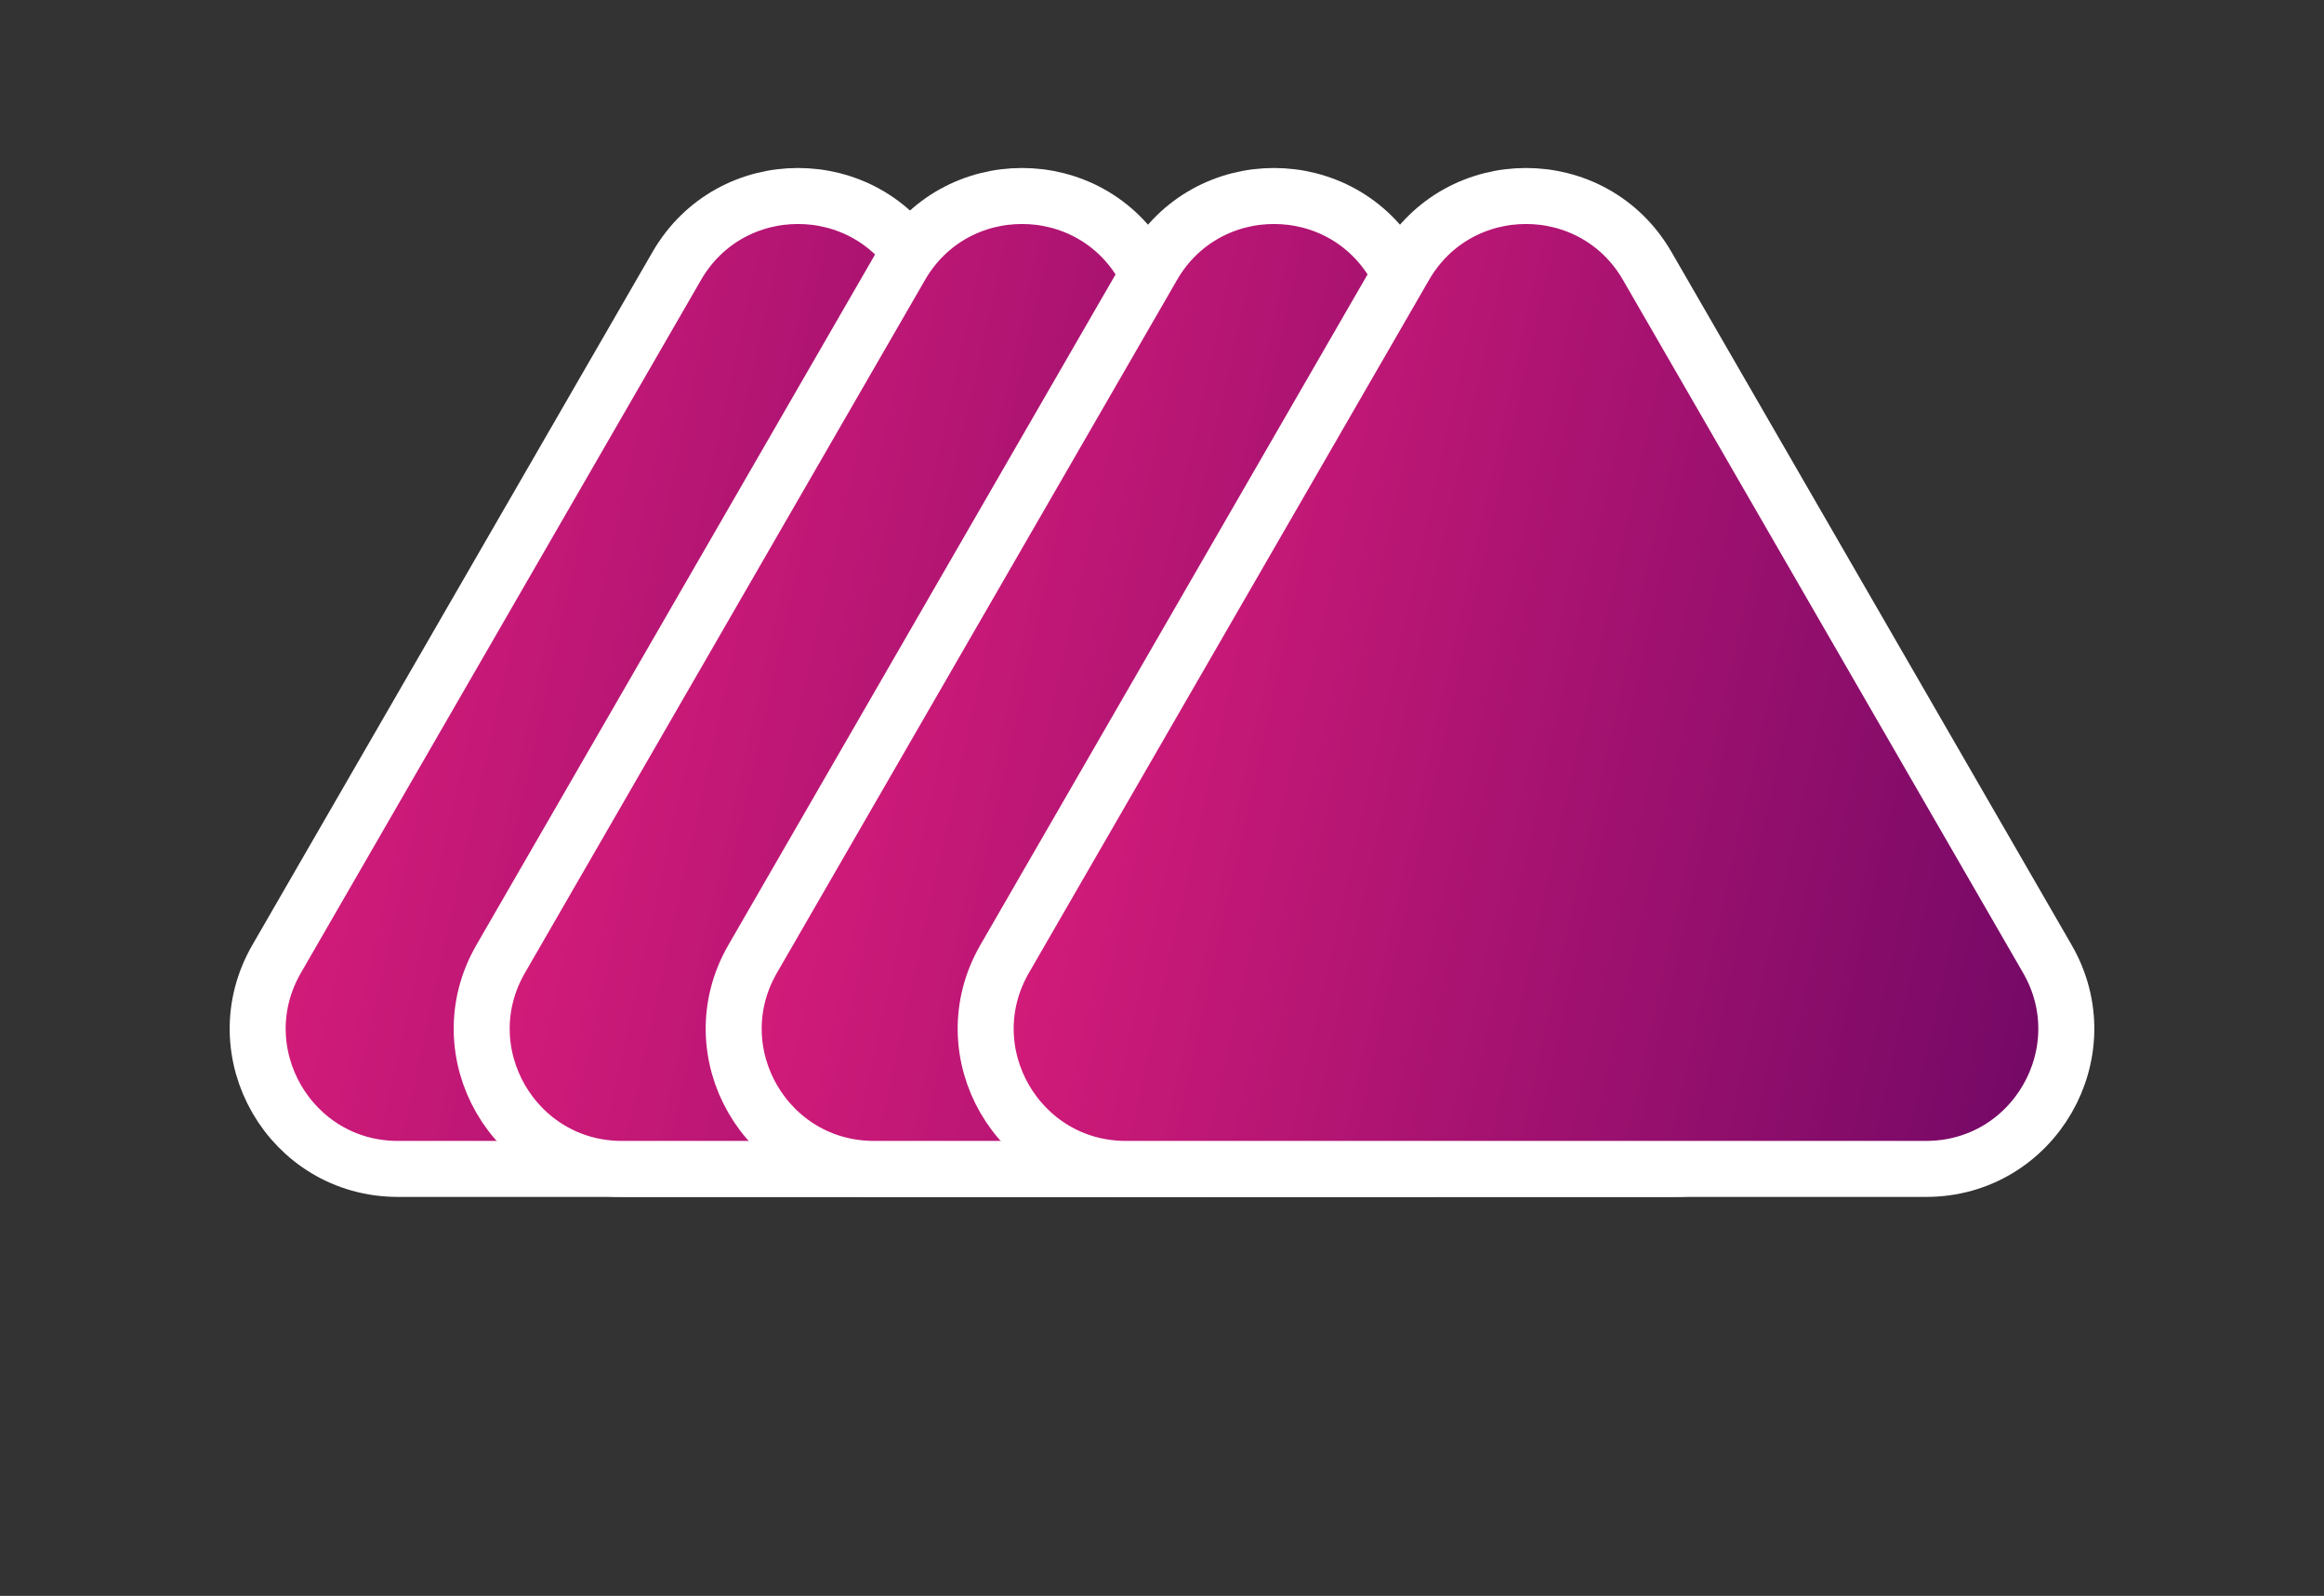
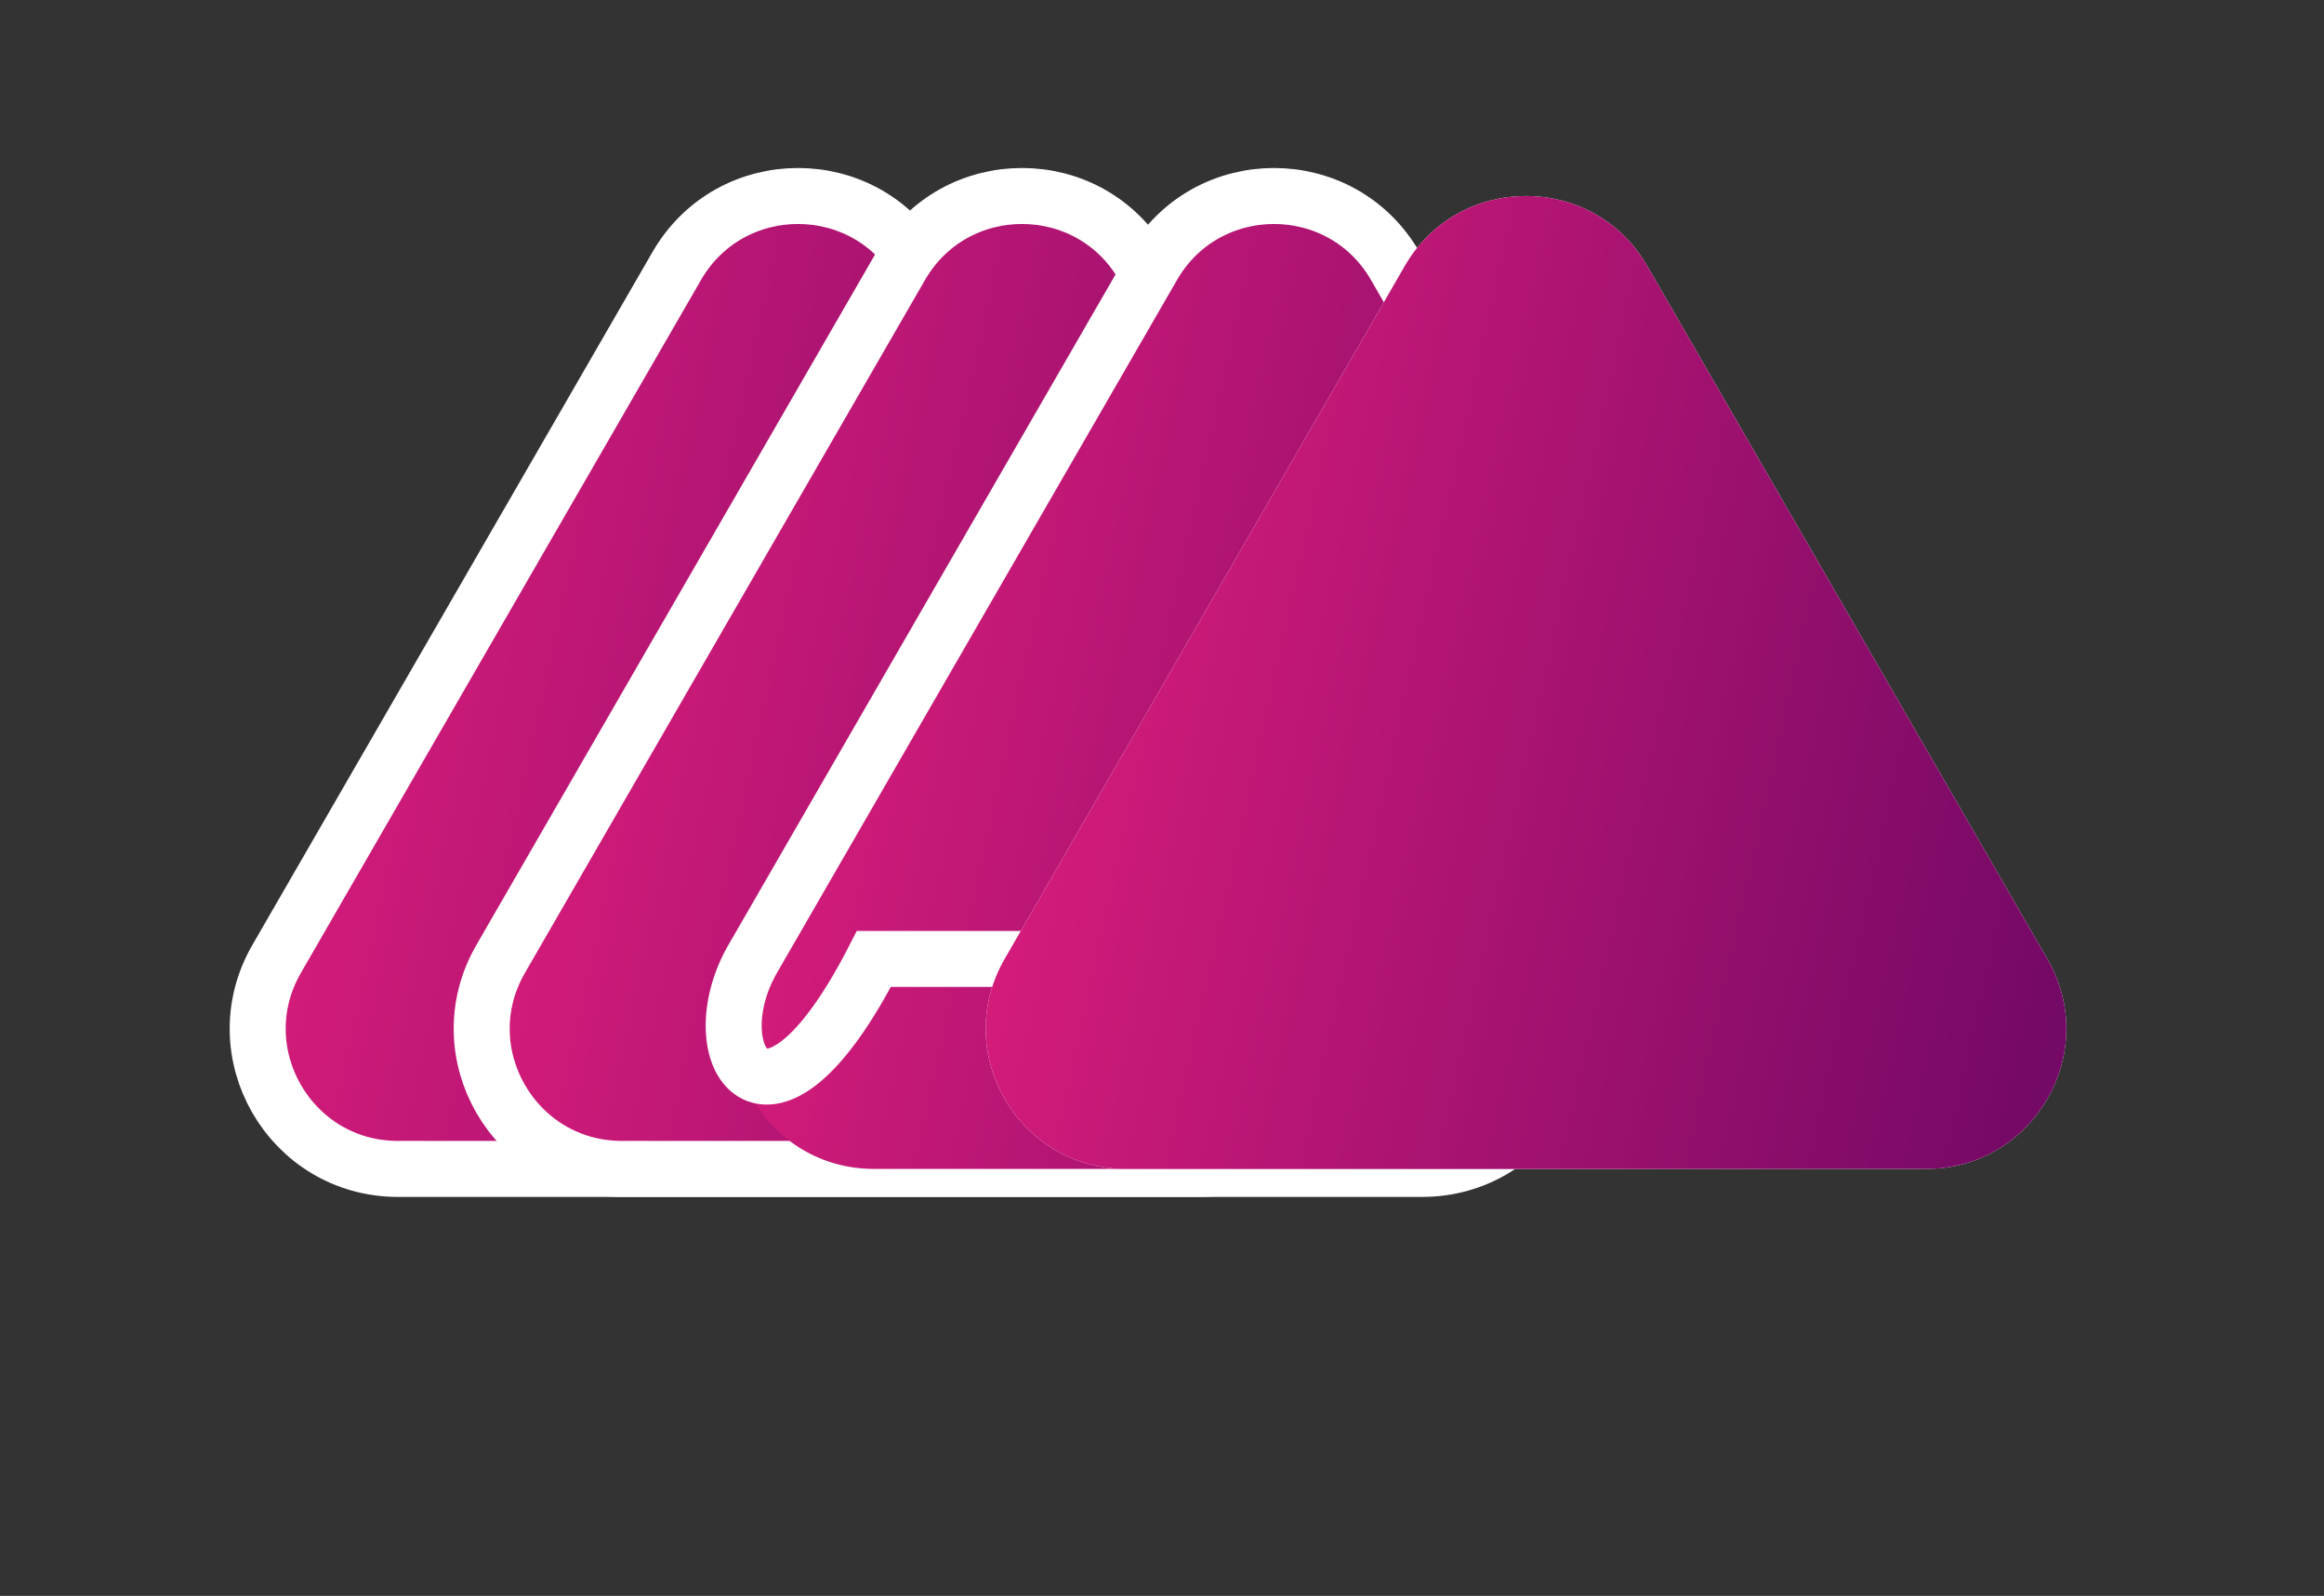
<svg xmlns="http://www.w3.org/2000/svg" width="83" height="57" viewBox="0 0 83 57" fill="none">
  <rect x="0" y="0" width="83" height="57" fill="#333333" stroke="none" />
  <path d="M32.83 9.5L47.12 34.25C49.044 37.583 46.638 41.75 42.789 41.75H14.211C10.362 41.75 7.956 37.583 9.88 34.25L24.17 9.5C26.094 6.167 30.906 6.167 32.83 9.5Z" fill="white" />
  <path d="M32.83 9.5L47.12 34.25C49.044 37.583 46.638 41.75 42.789 41.75H14.211C10.362 41.75 7.956 37.583 9.88 34.25L24.17 9.5C26.094 6.167 30.906 6.167 32.83 9.5Z" fill="url(#paint0_linear_88_2322)" />
  <path d="M32.83 9.5L47.12 34.25C49.044 37.583 46.638 41.75 42.789 41.75H14.211C10.362 41.75 7.956 37.583 9.88 34.25L24.17 9.5C26.094 6.167 30.906 6.167 32.83 9.5Z" stroke="white" stroke-width="2" />
  <path d="M40.83 9.5L55.12 34.25C57.044 37.583 54.638 41.75 50.789 41.75H22.211C18.362 41.75 15.956 37.583 17.881 34.25L32.17 9.5C34.094 6.167 38.906 6.167 40.83 9.5Z" fill="white" />
  <path d="M40.83 9.5L55.12 34.25C57.044 37.583 54.638 41.75 50.789 41.75H22.211C18.362 41.75 15.956 37.583 17.881 34.25L32.17 9.5C34.094 6.167 38.906 6.167 40.83 9.5Z" fill="url(#paint1_linear_88_2322)" />
  <path d="M40.83 9.5L55.12 34.25C57.044 37.583 54.638 41.75 50.789 41.75H22.211C18.362 41.75 15.956 37.583 17.881 34.25L32.17 9.5C34.094 6.167 38.906 6.167 40.83 9.5Z" stroke="white" stroke-width="2" />
-   <path d="M49.83 9.5L64.12 34.25C66.044 37.583 63.638 41.75 59.789 41.75H31.211C27.362 41.75 24.956 37.583 26.881 34.25L41.17 9.5C43.094 6.167 47.906 6.167 49.83 9.5Z" fill="white" />
  <path d="M49.83 9.5L64.12 34.25C66.044 37.583 63.638 41.75 59.789 41.75H31.211C27.362 41.75 24.956 37.583 26.881 34.25L41.17 9.5C43.094 6.167 47.906 6.167 49.83 9.5Z" fill="url(#paint2_linear_88_2322)" />
-   <path d="M49.83 9.5L64.12 34.25C66.044 37.583 63.638 41.75 59.789 41.75H31.211C27.362 41.75 24.956 37.583 26.881 34.25L41.17 9.5C43.094 6.167 47.906 6.167 49.83 9.5Z" stroke="white" stroke-width="2" />
+   <path d="M49.83 9.5L64.12 34.25H31.211C27.362 41.75 24.956 37.583 26.881 34.25L41.17 9.5C43.094 6.167 47.906 6.167 49.83 9.5Z" stroke="white" stroke-width="2" />
  <path d="M58.83 9.5L73.12 34.25C75.044 37.583 72.638 41.75 68.789 41.75H40.211C36.362 41.75 33.956 37.583 35.88 34.25L50.17 9.5C52.094 6.167 56.906 6.167 58.83 9.5Z" fill="white" />
  <path d="M58.83 9.5L73.12 34.25C75.044 37.583 72.638 41.75 68.789 41.75H40.211C36.362 41.75 33.956 37.583 35.88 34.25L50.17 9.5C52.094 6.167 56.906 6.167 58.83 9.5Z" fill="url(#paint3_linear_88_2322)" />
-   <path d="M58.83 9.5L73.12 34.25C75.044 37.583 72.638 41.75 68.789 41.75H40.211C36.362 41.75 33.956 37.583 35.88 34.25L50.17 9.5C52.094 6.167 56.906 6.167 58.83 9.5Z" stroke="white" stroke-width="2" />
  <defs>
    <linearGradient id="paint0_linear_88_2322" x1="1.696" y1="25.947" x2="52.769" y2="37.264" gradientUnits="userSpaceOnUse">
      <stop stop-color="#EC207F" />
      <stop offset="1" stop-color="#670663" />
    </linearGradient>
    <linearGradient id="paint1_linear_88_2322" x1="9.696" y1="25.947" x2="60.769" y2="37.264" gradientUnits="userSpaceOnUse">
      <stop stop-color="#EC207F" />
      <stop offset="1" stop-color="#670663" />
    </linearGradient>
    <linearGradient id="paint2_linear_88_2322" x1="18.696" y1="25.947" x2="69.769" y2="37.264" gradientUnits="userSpaceOnUse">
      <stop stop-color="#EC207F" />
      <stop offset="1" stop-color="#670663" />
    </linearGradient>
    <linearGradient id="paint3_linear_88_2322" x1="27.696" y1="25.947" x2="78.769" y2="37.264" gradientUnits="userSpaceOnUse">
      <stop stop-color="#EC207F" />
      <stop offset="1" stop-color="#670663" />
    </linearGradient>
  </defs>
</svg>